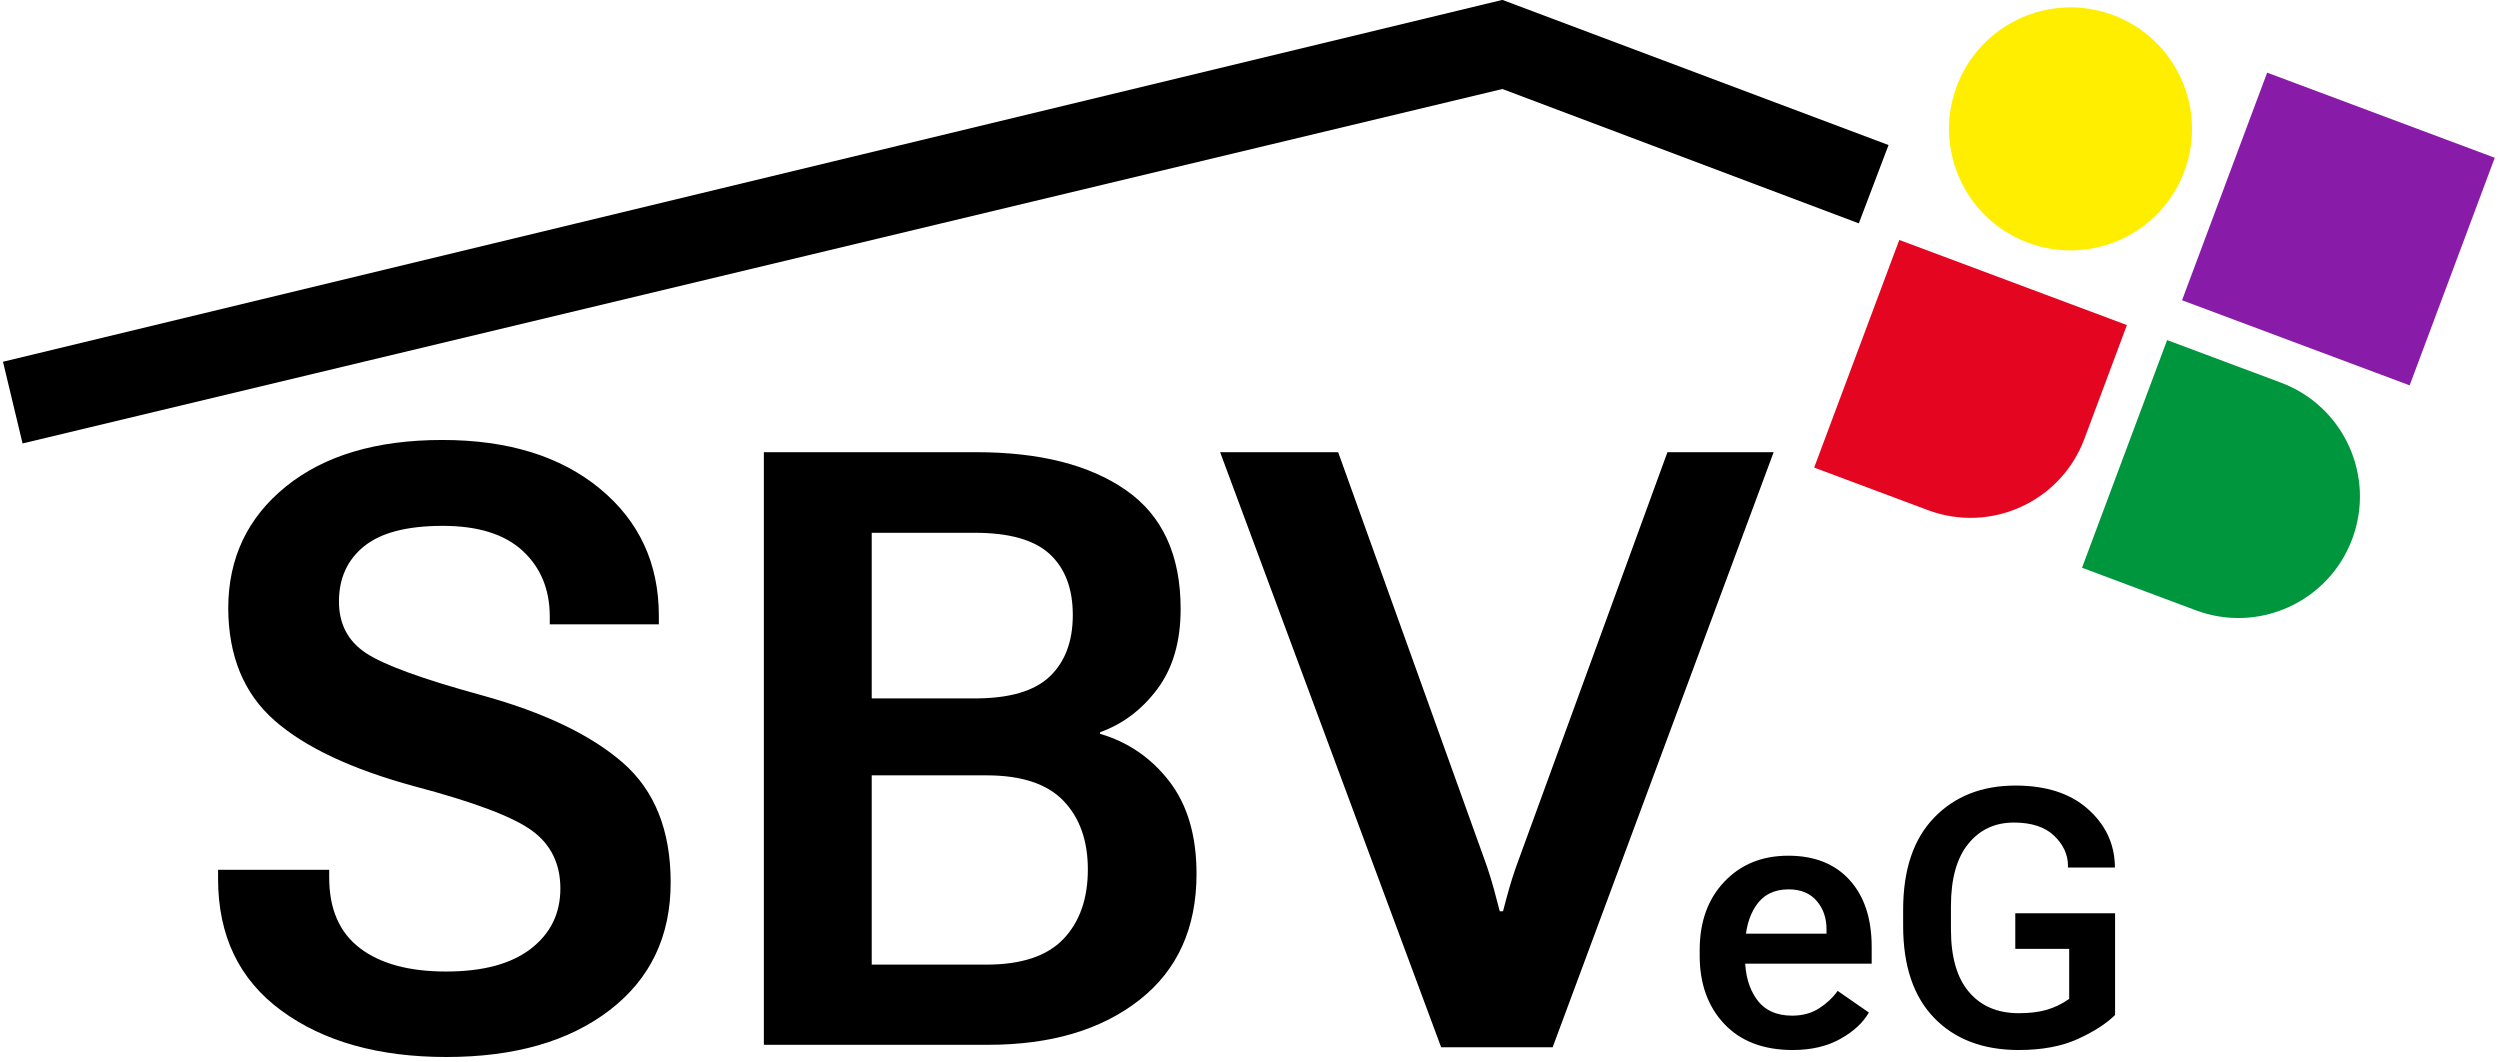
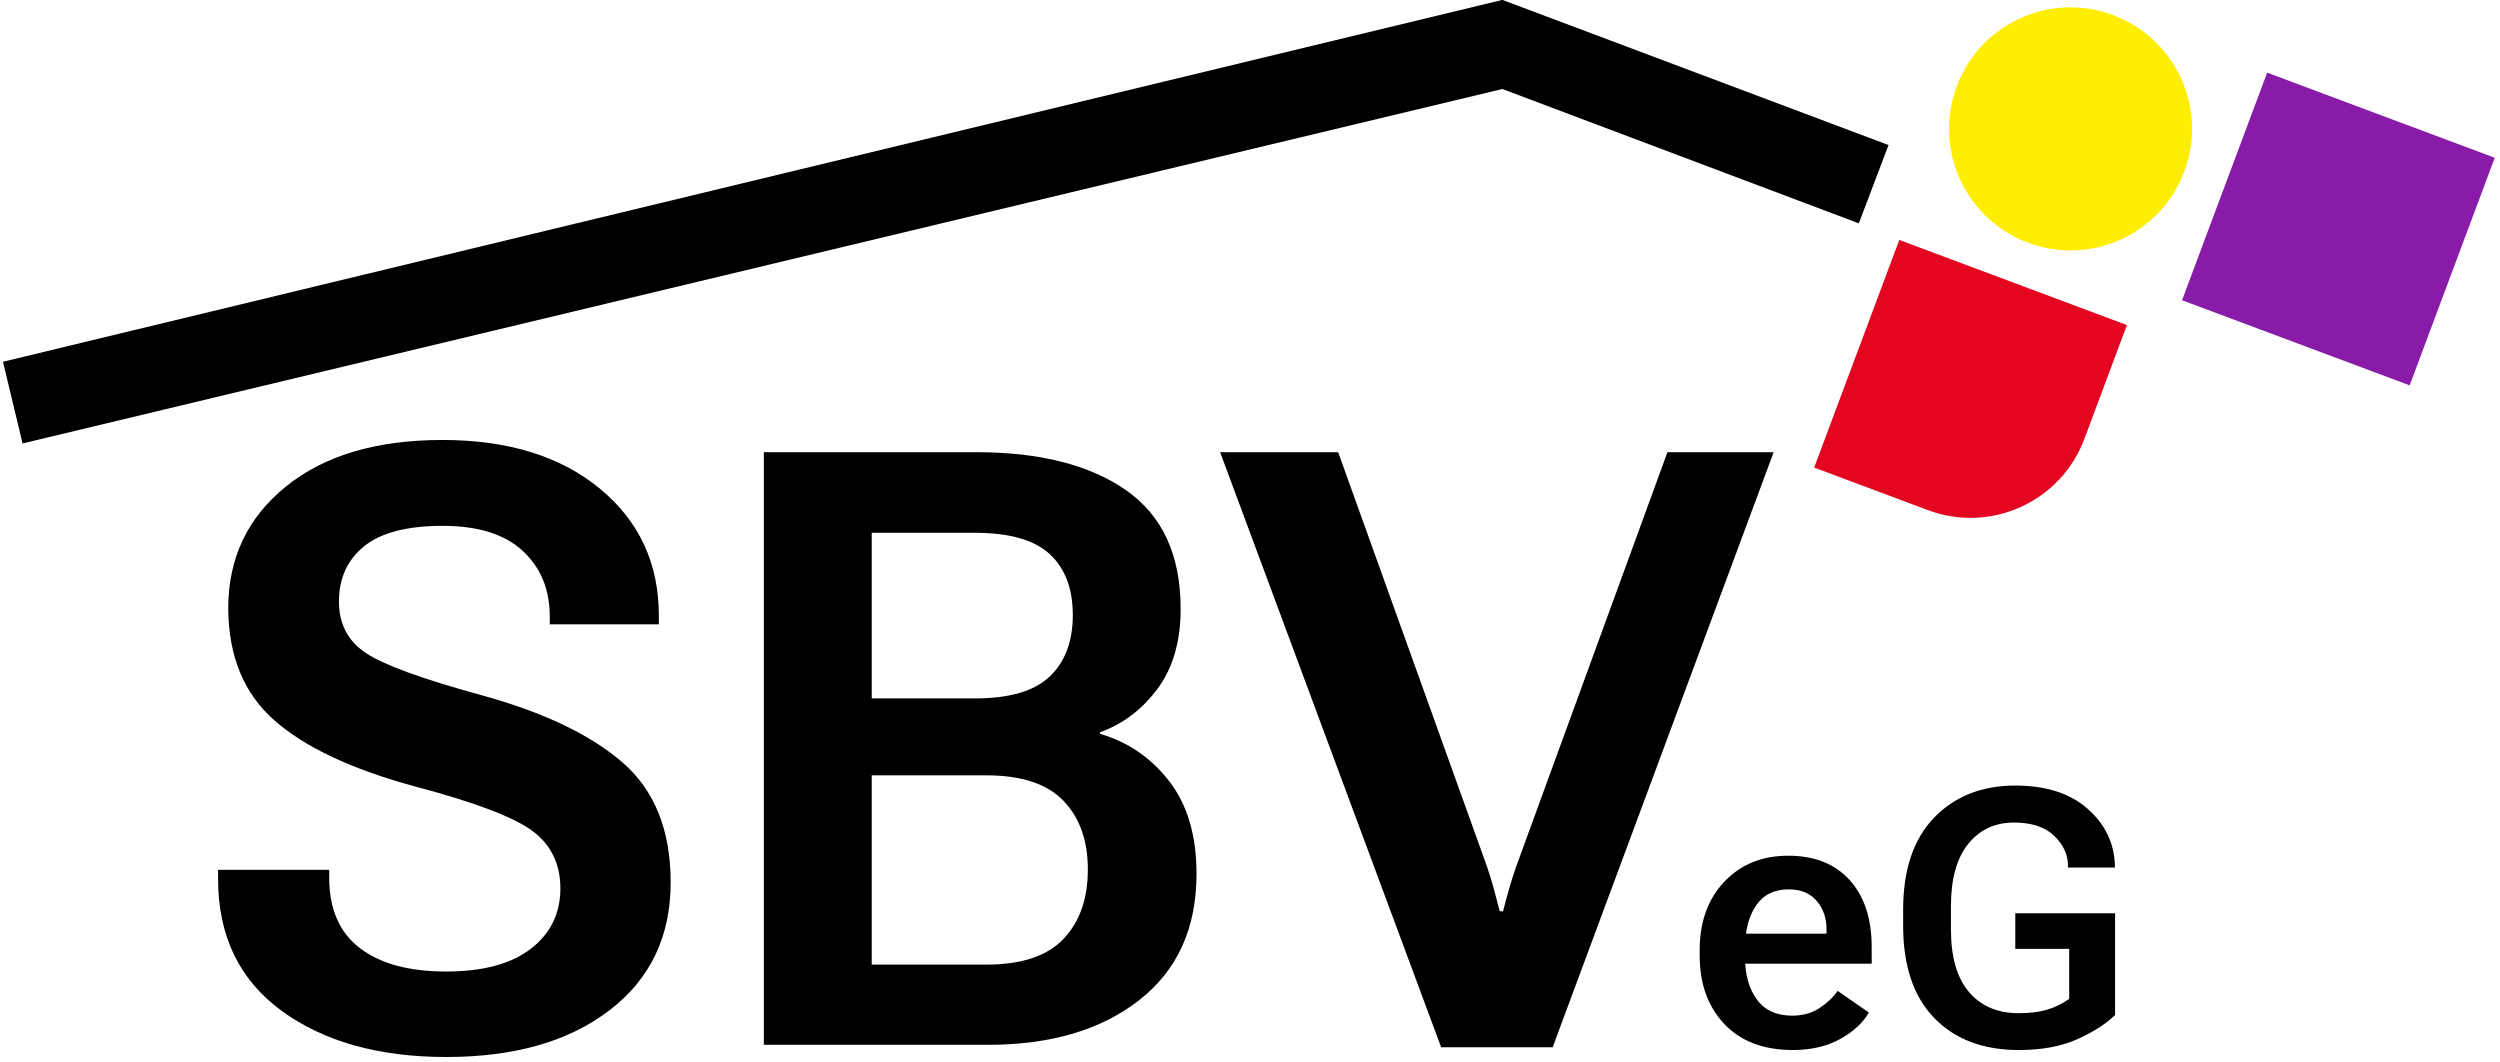
<svg xmlns="http://www.w3.org/2000/svg" width="200" height="85" viewBox="0 0 230 98" version="1.1" xml:space="preserve" style="fill-rule:evenodd;clip-rule:evenodd;stroke-linejoin:round;stroke-miterlimit:2;">
  <g transform="matrix(1,0,0,1,-10.998,-10.848)">
    <g transform="matrix(1,0,0,1,82.244,48.102)">
      <g transform="matrix(0.975,0,0,0.975,-1.8,-1.005)">
        <g transform="matrix(2.253,0,0,2.253,89.262,46.592)">
          <path d="M0,2.71C0,1.523 0.345,0.567 1.036,-0.161C1.727,-0.889 2.622,-1.252 3.721,-1.252C4.819,-1.252 5.677,-0.912 6.295,-0.231C6.913,0.45 7.222,1.387 7.222,2.578L7.222,3.281L1.267,3.281L1.267,2.022L5.325,2.022L5.325,1.846C5.33,1.377 5.194,0.979 4.918,0.652C4.642,0.325 4.248,0.161 3.735,0.161C3.13,0.161 2.673,0.388 2.366,0.842C2.058,1.296 1.904,1.892 1.904,2.629L1.904,3.018C1.904,3.74 2.069,4.329 2.399,4.783C2.728,5.237 3.223,5.464 3.882,5.464C4.321,5.464 4.701,5.36 5.021,5.153C5.34,4.945 5.598,4.702 5.793,4.424L7.104,5.332C6.86,5.762 6.46,6.132 5.903,6.442C5.347,6.752 4.683,6.907 3.911,6.907C2.681,6.907 1.721,6.542 1.033,5.812C0.344,5.082 0,4.126 0,2.944L0,2.71ZM8.543,1.018C8.543,-0.662 8.976,-1.951 9.843,-2.849C10.709,-3.747 11.848,-4.197 13.26,-4.197C14.539,-4.197 15.547,-3.873 16.284,-3.226C17.022,-2.579 17.405,-1.787 17.434,-0.85L17.434,-0.754L15.464,-0.754L15.464,-0.828C15.464,-1.296 15.271,-1.716 14.886,-2.087C14.5,-2.458 13.936,-2.644 13.194,-2.644C12.398,-2.644 11.758,-2.345 11.275,-1.747C10.791,-1.149 10.55,-0.278 10.55,0.864L10.55,1.846C10.55,3.003 10.802,3.878 11.308,4.471C11.813,5.065 12.51,5.361 13.399,5.361C13.853,5.361 14.243,5.314 14.571,5.219C14.898,5.123 15.213,4.971 15.515,4.761L15.515,2.659L13.252,2.659L13.252,1.165L17.442,1.165L17.442,5.435C17.08,5.796 16.56,6.132 15.882,6.442C15.203,6.752 14.375,6.907 13.399,6.907C11.9,6.907 10.716,6.458 9.846,5.559C8.977,4.661 8.543,3.372 8.543,1.692L8.543,1.018Z" style="fill-rule:nonzero;" />
        </g>
        <g transform="matrix(2.253,0,0,2.253,-50.899,22.154)">
          <path d="M0,10.186L4.666,10.186L4.666,10.511C4.666,11.832 5.095,12.821 5.956,13.476C6.816,14.131 8.021,14.458 9.57,14.458C11.12,14.458 12.307,14.14 13.134,13.501C13.959,12.864 14.373,12.02 14.373,10.972C14.373,9.936 13.977,9.126 13.185,8.545C12.393,7.964 10.75,7.343 8.254,6.683C5.611,5.965 3.649,5.042 2.367,3.914C1.085,2.786 0.438,1.22 0.427,-0.786C0.427,-2.893 1.233,-4.599 2.845,-5.904C4.458,-7.209 6.648,-7.861 9.417,-7.861C12.174,-7.861 14.378,-7.18 16.03,-5.819C17.682,-4.457 18.508,-2.677 18.508,-0.478L18.508,-0.119L13.928,-0.119L13.928,-0.444C13.928,-1.583 13.549,-2.503 12.792,-3.204C12.034,-3.905 10.915,-4.255 9.434,-4.255C7.941,-4.255 6.842,-3.97 6.135,-3.4C5.429,-2.831 5.076,-2.056 5.076,-1.076C5.076,-0.142 5.449,0.576 6.195,1.077C6.941,1.579 8.562,2.171 11.057,2.854C13.666,3.572 15.643,4.515 16.987,5.683C18.332,6.851 19.004,8.528 19.004,10.716C19.004,12.983 18.149,14.772 16.44,16.082C14.731,17.392 12.447,18.047 9.587,18.047C6.739,18.047 4.429,17.398 2.657,16.099C0.886,14.8 0,12.955 0,10.562L0,10.186ZM22.917,-7.348L31.838,-7.348C34.504,-7.348 36.601,-6.815 38.127,-5.75C39.654,-4.685 40.417,-3.024 40.417,-0.769C40.417,0.599 40.093,1.718 39.443,2.59C38.794,3.461 37.991,4.068 37.034,4.41L37.034,4.478C38.207,4.82 39.176,5.484 39.939,6.469C40.702,7.455 41.084,8.75 41.084,10.357C41.084,12.636 40.283,14.402 38.683,15.655C37.082,16.908 34.966,17.535 32.334,17.535L22.917,17.535L22.917,-7.348ZM32.266,14.168C33.735,14.168 34.812,13.809 35.496,13.091C36.179,12.374 36.521,11.399 36.521,10.169C36.521,8.961 36.179,8.001 35.496,7.289C34.812,6.577 33.735,6.221 32.266,6.221L27.446,6.221L27.446,14.168L32.266,14.168ZM31.77,2.991C33.228,2.991 34.279,2.684 34.923,2.068C35.567,1.453 35.889,0.593 35.889,-0.512C35.889,-1.617 35.567,-2.469 34.923,-3.067C34.279,-3.665 33.228,-3.964 31.77,-3.964L27.446,-3.964L27.446,2.991L31.77,2.991ZM47.031,-7.348L53.286,10.066C53.4,10.408 53.494,10.716 53.568,10.989C53.642,11.263 53.725,11.576 53.816,11.929L53.953,11.929C54.044,11.576 54.129,11.26 54.209,10.981C54.289,10.702 54.385,10.397 54.5,10.066L60.857,-7.348L65.317,-7.348L56.038,17.637L51.355,17.637L42.075,-7.348L47.031,-7.348Z" style="fill-rule:nonzero;" />
        </g>
        <g transform="matrix(2.11,0.789,0.789,-2.11,116.804,-16.311)">
          <path d="M1.787,-0.323C4.605,-0.323 6.889,1.961 6.889,4.779C6.889,7.597 4.605,9.882 1.787,9.882C-1.031,9.882 -3.315,7.598 -3.316,4.779C-3.315,1.962 -1.031,-0.323 1.787,-0.323" style="fill:rgb(255,238,0);fill-rule:nonzero;" />
        </g>
        <g transform="matrix(2.253,0,0,2.253,108.144,13.305)">
          <path d="M0,-12.332L-3.574,-2.774L1.205,-0.987C3.845,0 6.785,-1.339 7.772,-3.979L9.558,-8.758L0,-12.332Z" style="fill:rgb(228,5,33);fill-rule:nonzero;" />
        </g>
        <g transform="matrix(2.253,0,0,2.253,150.992,3.96)">
-           <path d="M0,4.374C0.987,1.734 -0.353,-1.205 -2.992,-2.192L-7.772,-3.979L-11.345,5.579L-6.566,7.366C-3.927,8.353 -0.987,7.013 0,4.374" style="fill:rgb(0,150,62);fill-rule:nonzero;" />
-         </g>
+           </g>
        <g transform="matrix(-0.789,2.11,2.11,0.789,165.899,-16.647)">
          <rect x="-2.11" y="-11.668" width="10.204" height="10.205" style="fill:rgb(136,28,169);" />
        </g>
        <g transform="matrix(2.253,0,0,2.253,-71.246,-29.461)">
          <path d="M0,11.764L62.957,-3.43L79.172,2.665L77.924,5.953L62.957,0.312L0.822,15.194L0,11.764Z" style="fill-rule:nonzero;" />
        </g>
      </g>
    </g>
  </g>
</svg>